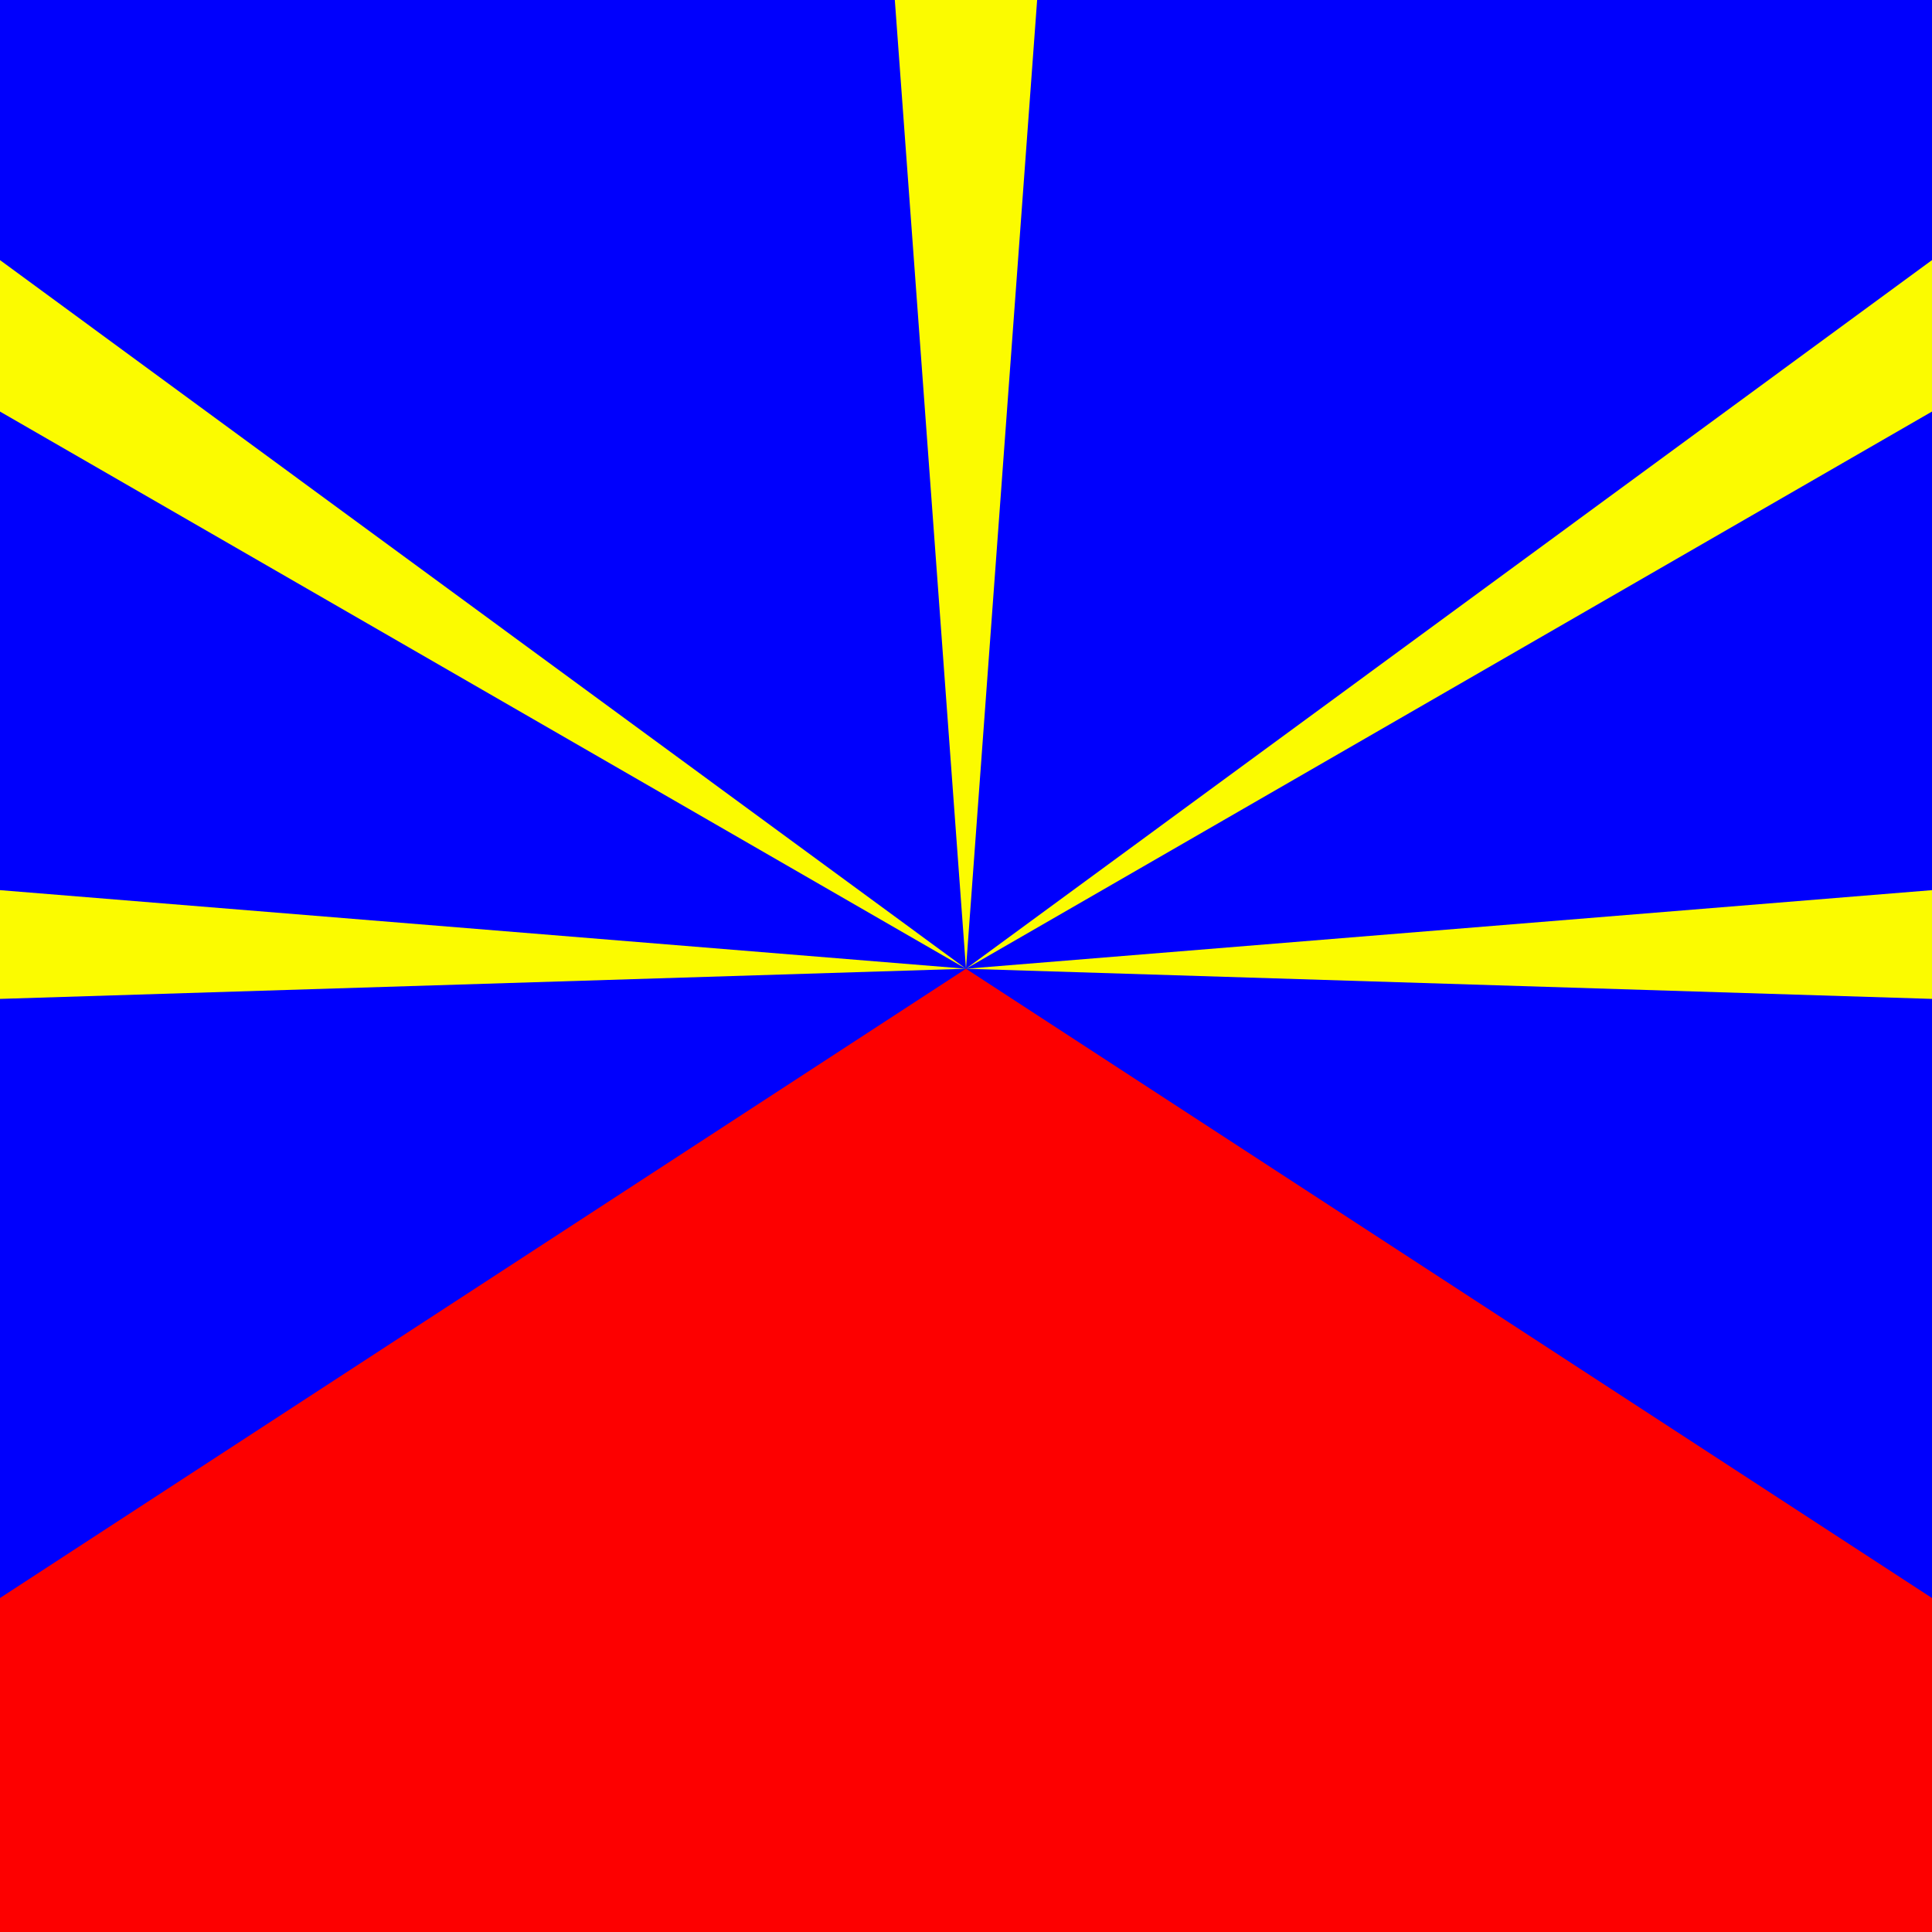
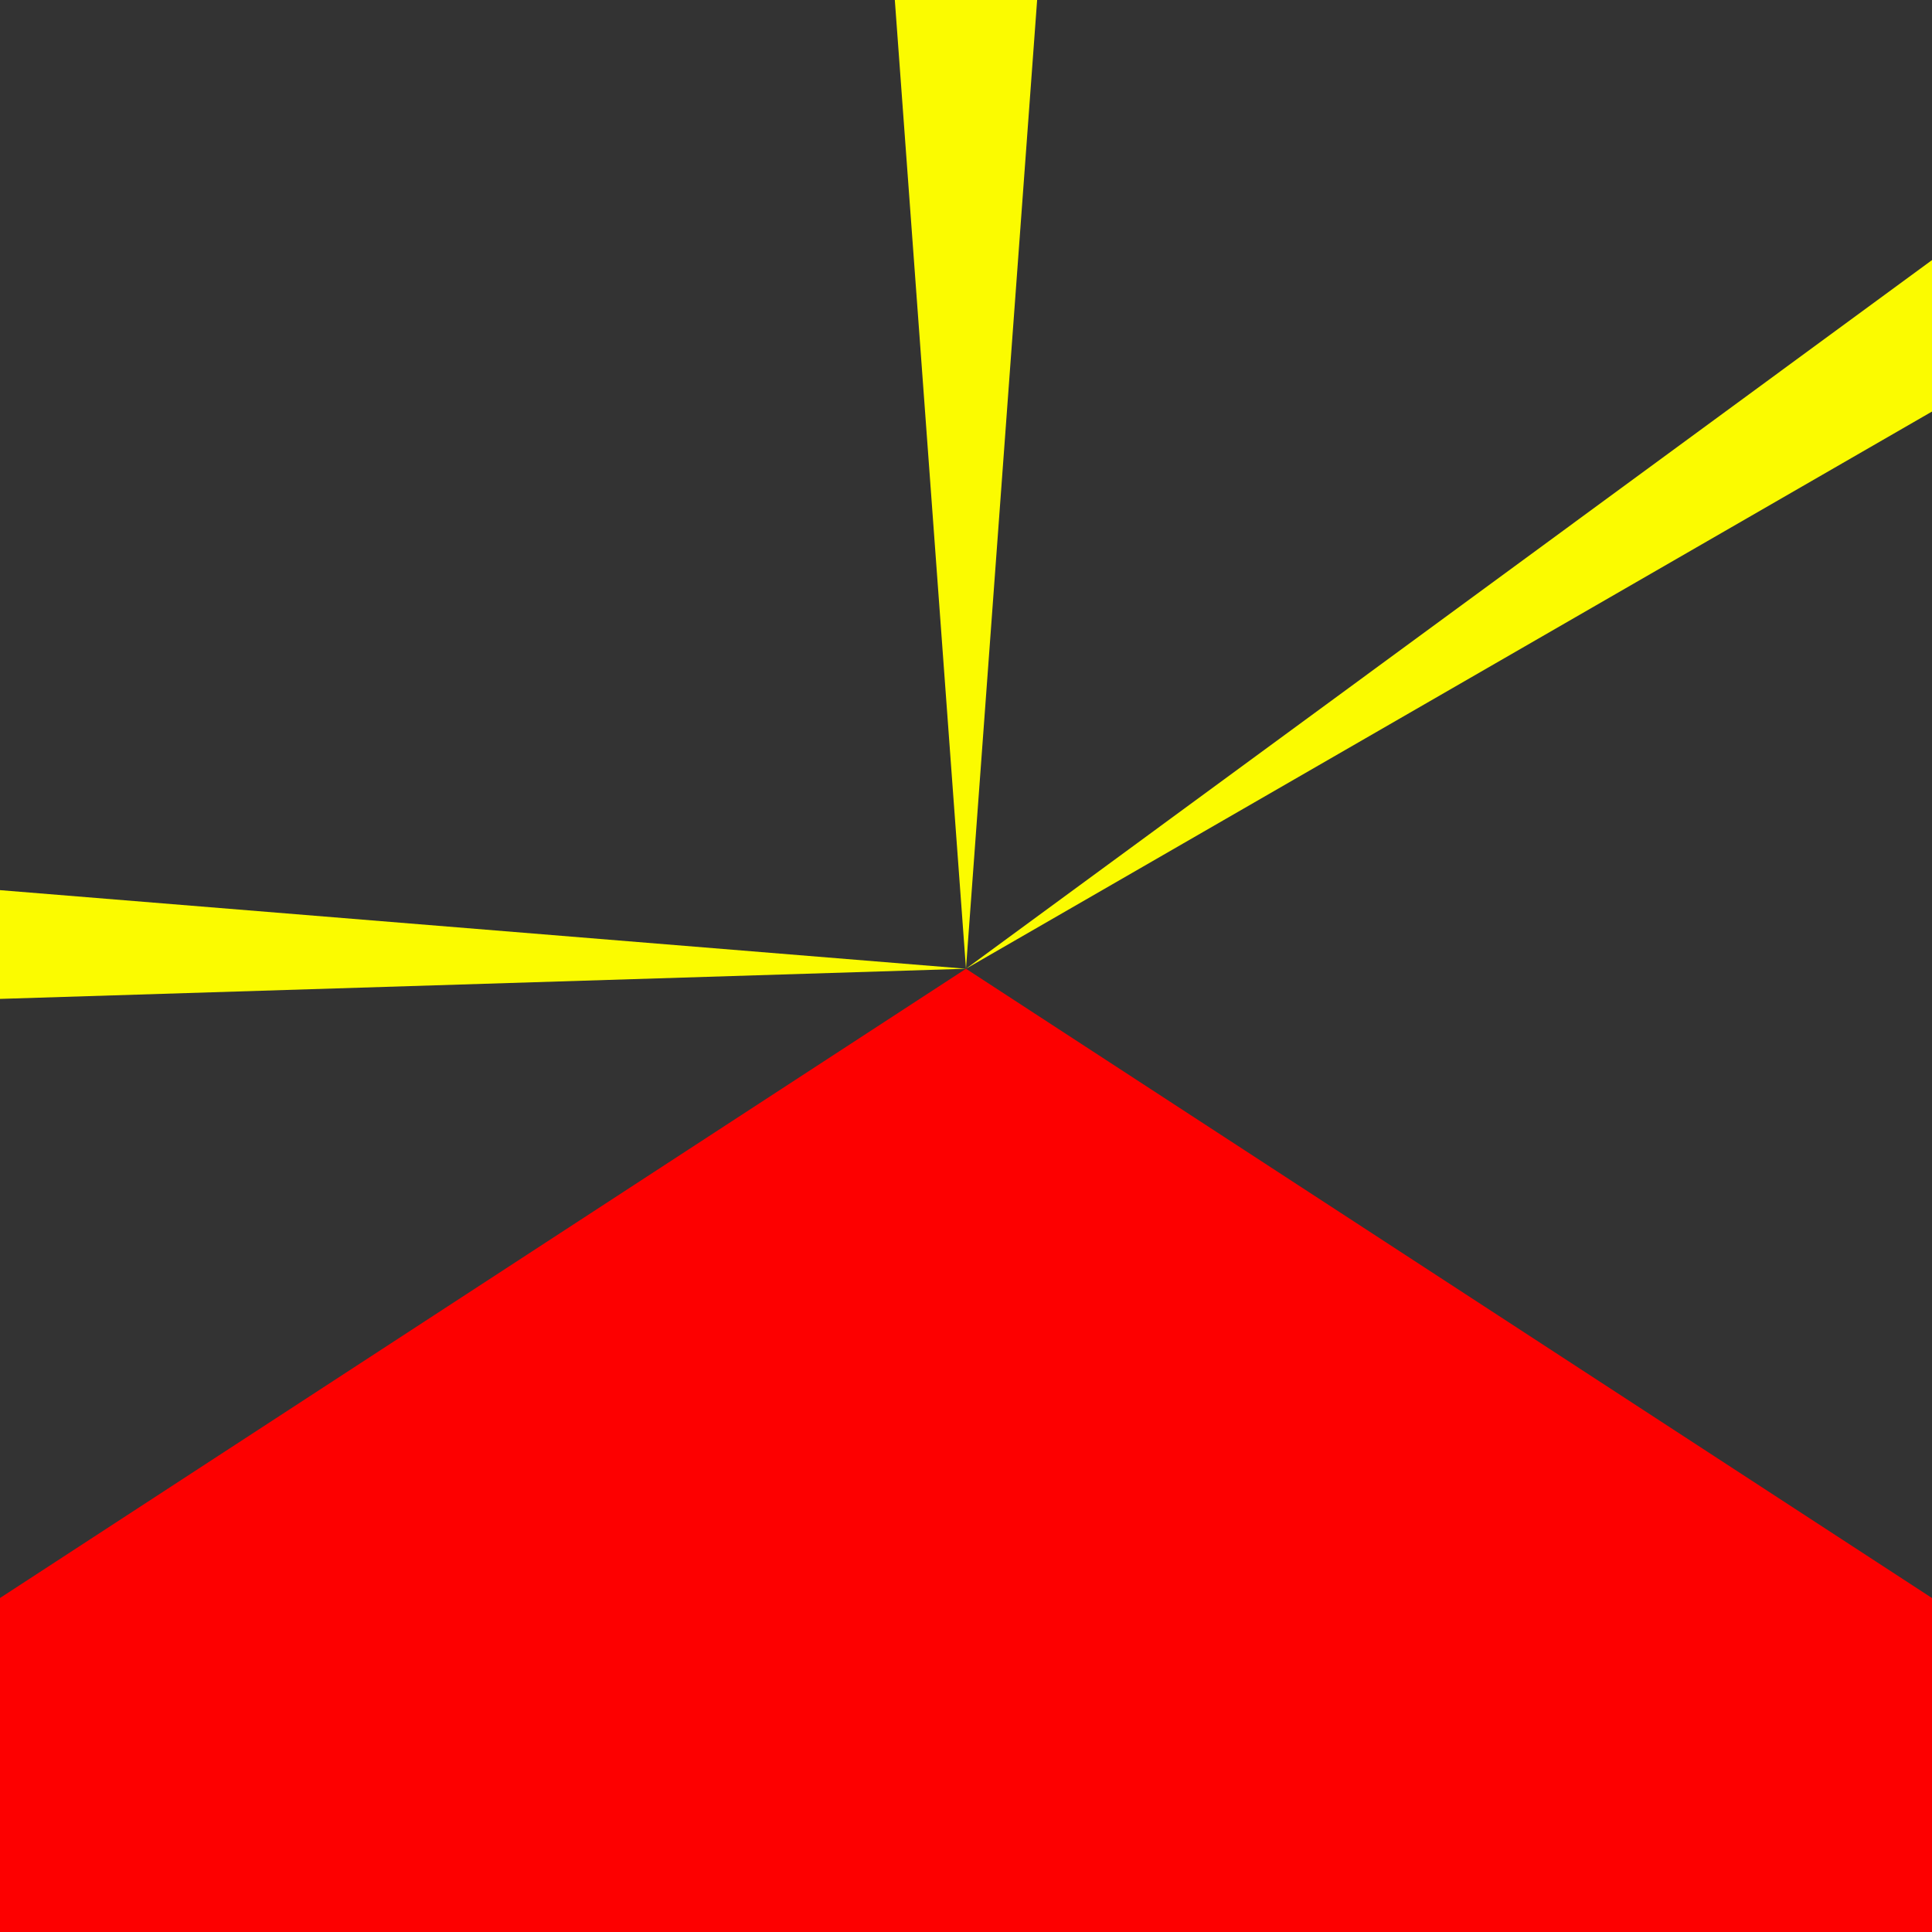
<svg xmlns="http://www.w3.org/2000/svg" xmlns:ns1="http://www.inkscape.org/namespaces/inkscape" xmlns:ns2="http://sodipodi.sourceforge.net/DTD/sodipodi-0.dtd" width="100mm" height="100mm" viewBox="0 0 100 100" version="1.1" id="svg1" xml:space="preserve" ns1:version="1.3.2 (091e20e, 2023-11-25)" ns2:docname="run.svg">
  <rect x="0" y="0" width="100" height="100" fill="#333333" stroke="none" />
  <ns2:namedview id="namedview1" pagecolor="#ffffff" bordercolor="#000000" borderopacity="0.25" ns1:showpageshadow="2" ns1:pageopacity="0.0" ns1:pagecheckerboard="0" ns1:deskcolor="#d1d1d1" ns1:document-units="mm" ns1:zoom="0.35355339" ns1:cx="926.30988" ns1:cy="586.89863" ns1:window-width="1920" ns1:window-height="1080" ns1:window-x="0" ns1:window-y="0" ns1:window-maximized="0" ns1:current-layer="layer1" />
  <defs id="defs1" />
  <g ns1:label="Calque 1" ns1:groupmode="layer" id="layer1">
    <g id="g21" transform="translate(-151.512,-135.086)">
-       <rect style="fill:#0000fd;fill-opacity:1;stroke:none;stroke-width:1.028;stroke-linecap:round;stroke-linejoin:round;stroke-miterlimit:0;stroke-opacity:1" id="rect18" width="50.5" height="100.242" x="151.012" y="134.843" ry="0" />
      <path style="fill:#fbfb00;fill-opacity:1;stroke:none;stroke-width:0.514;stroke-linecap:round;stroke-linejoin:round;stroke-miterlimit:0;stroke-opacity:1" d="m 201.512,185.228 -50.5,-4.109 -10e-6,5.685 z" id="path20" ns2:nodetypes="cccc" />
-       <path style="fill:#fbfb00;fill-opacity:1;stroke:none;stroke-width:0.514;stroke-linecap:round;stroke-linejoin:round;stroke-miterlimit:0;stroke-opacity:1" d="m 201.512,185.228 -50.5,-37.046 10e-6,7.918 z" id="path21" ns2:nodetypes="cccc" />
    </g>
    <g id="g21-19" transform="matrix(-1,0,0,1,251.511,-135.086)">
-       <rect style="fill:#0000fd;fill-opacity:1;stroke:none;stroke-width:1.028;stroke-linecap:round;stroke-linejoin:round;stroke-miterlimit:0;stroke-opacity:1" id="rect18-4" width="50.5" height="100.242" x="151.012" y="134.843" ry="0" />
      <path id="path18-5" style="fill:#fd0000;fill-opacity:1;stroke:none;stroke-width:0.514;stroke-linecap:round;stroke-linejoin:round;stroke-miterlimit:0;stroke-opacity:1" d="m 151.012,218.125 50.5,-32.897 -1e-5,49.858 h -50.5 z m 101,0 -50.5,-32.897 1e-5,49.858 h 50.5 z" />
      <path id="path19-9" style="fill:#fbfb00;fill-opacity:1;stroke:none;stroke-width:0.514;stroke-linecap:round;stroke-linejoin:round;stroke-miterlimit:0;stroke-opacity:1" d="m 201.512,185.228 -3.701,-50.385 h 3.701 z m -3e-5,0 3.701,-50.385 h -3.701 z" />
-       <path style="fill:#fbfb00;fill-opacity:1;stroke:none;stroke-width:0.514;stroke-linecap:round;stroke-linejoin:round;stroke-miterlimit:0;stroke-opacity:1" d="m 201.512,185.228 -50.5,-4.109 -10e-6,5.685 z" id="path20-3" ns2:nodetypes="cccc" />
      <path style="fill:#fbfb00;fill-opacity:1;stroke:none;stroke-width:0.514;stroke-linecap:round;stroke-linejoin:round;stroke-miterlimit:0;stroke-opacity:1" d="m 201.512,185.228 -50.5,-37.046 10e-6,7.918 z" id="path21-9" ns2:nodetypes="cccc" />
    </g>
  </g>
</svg>